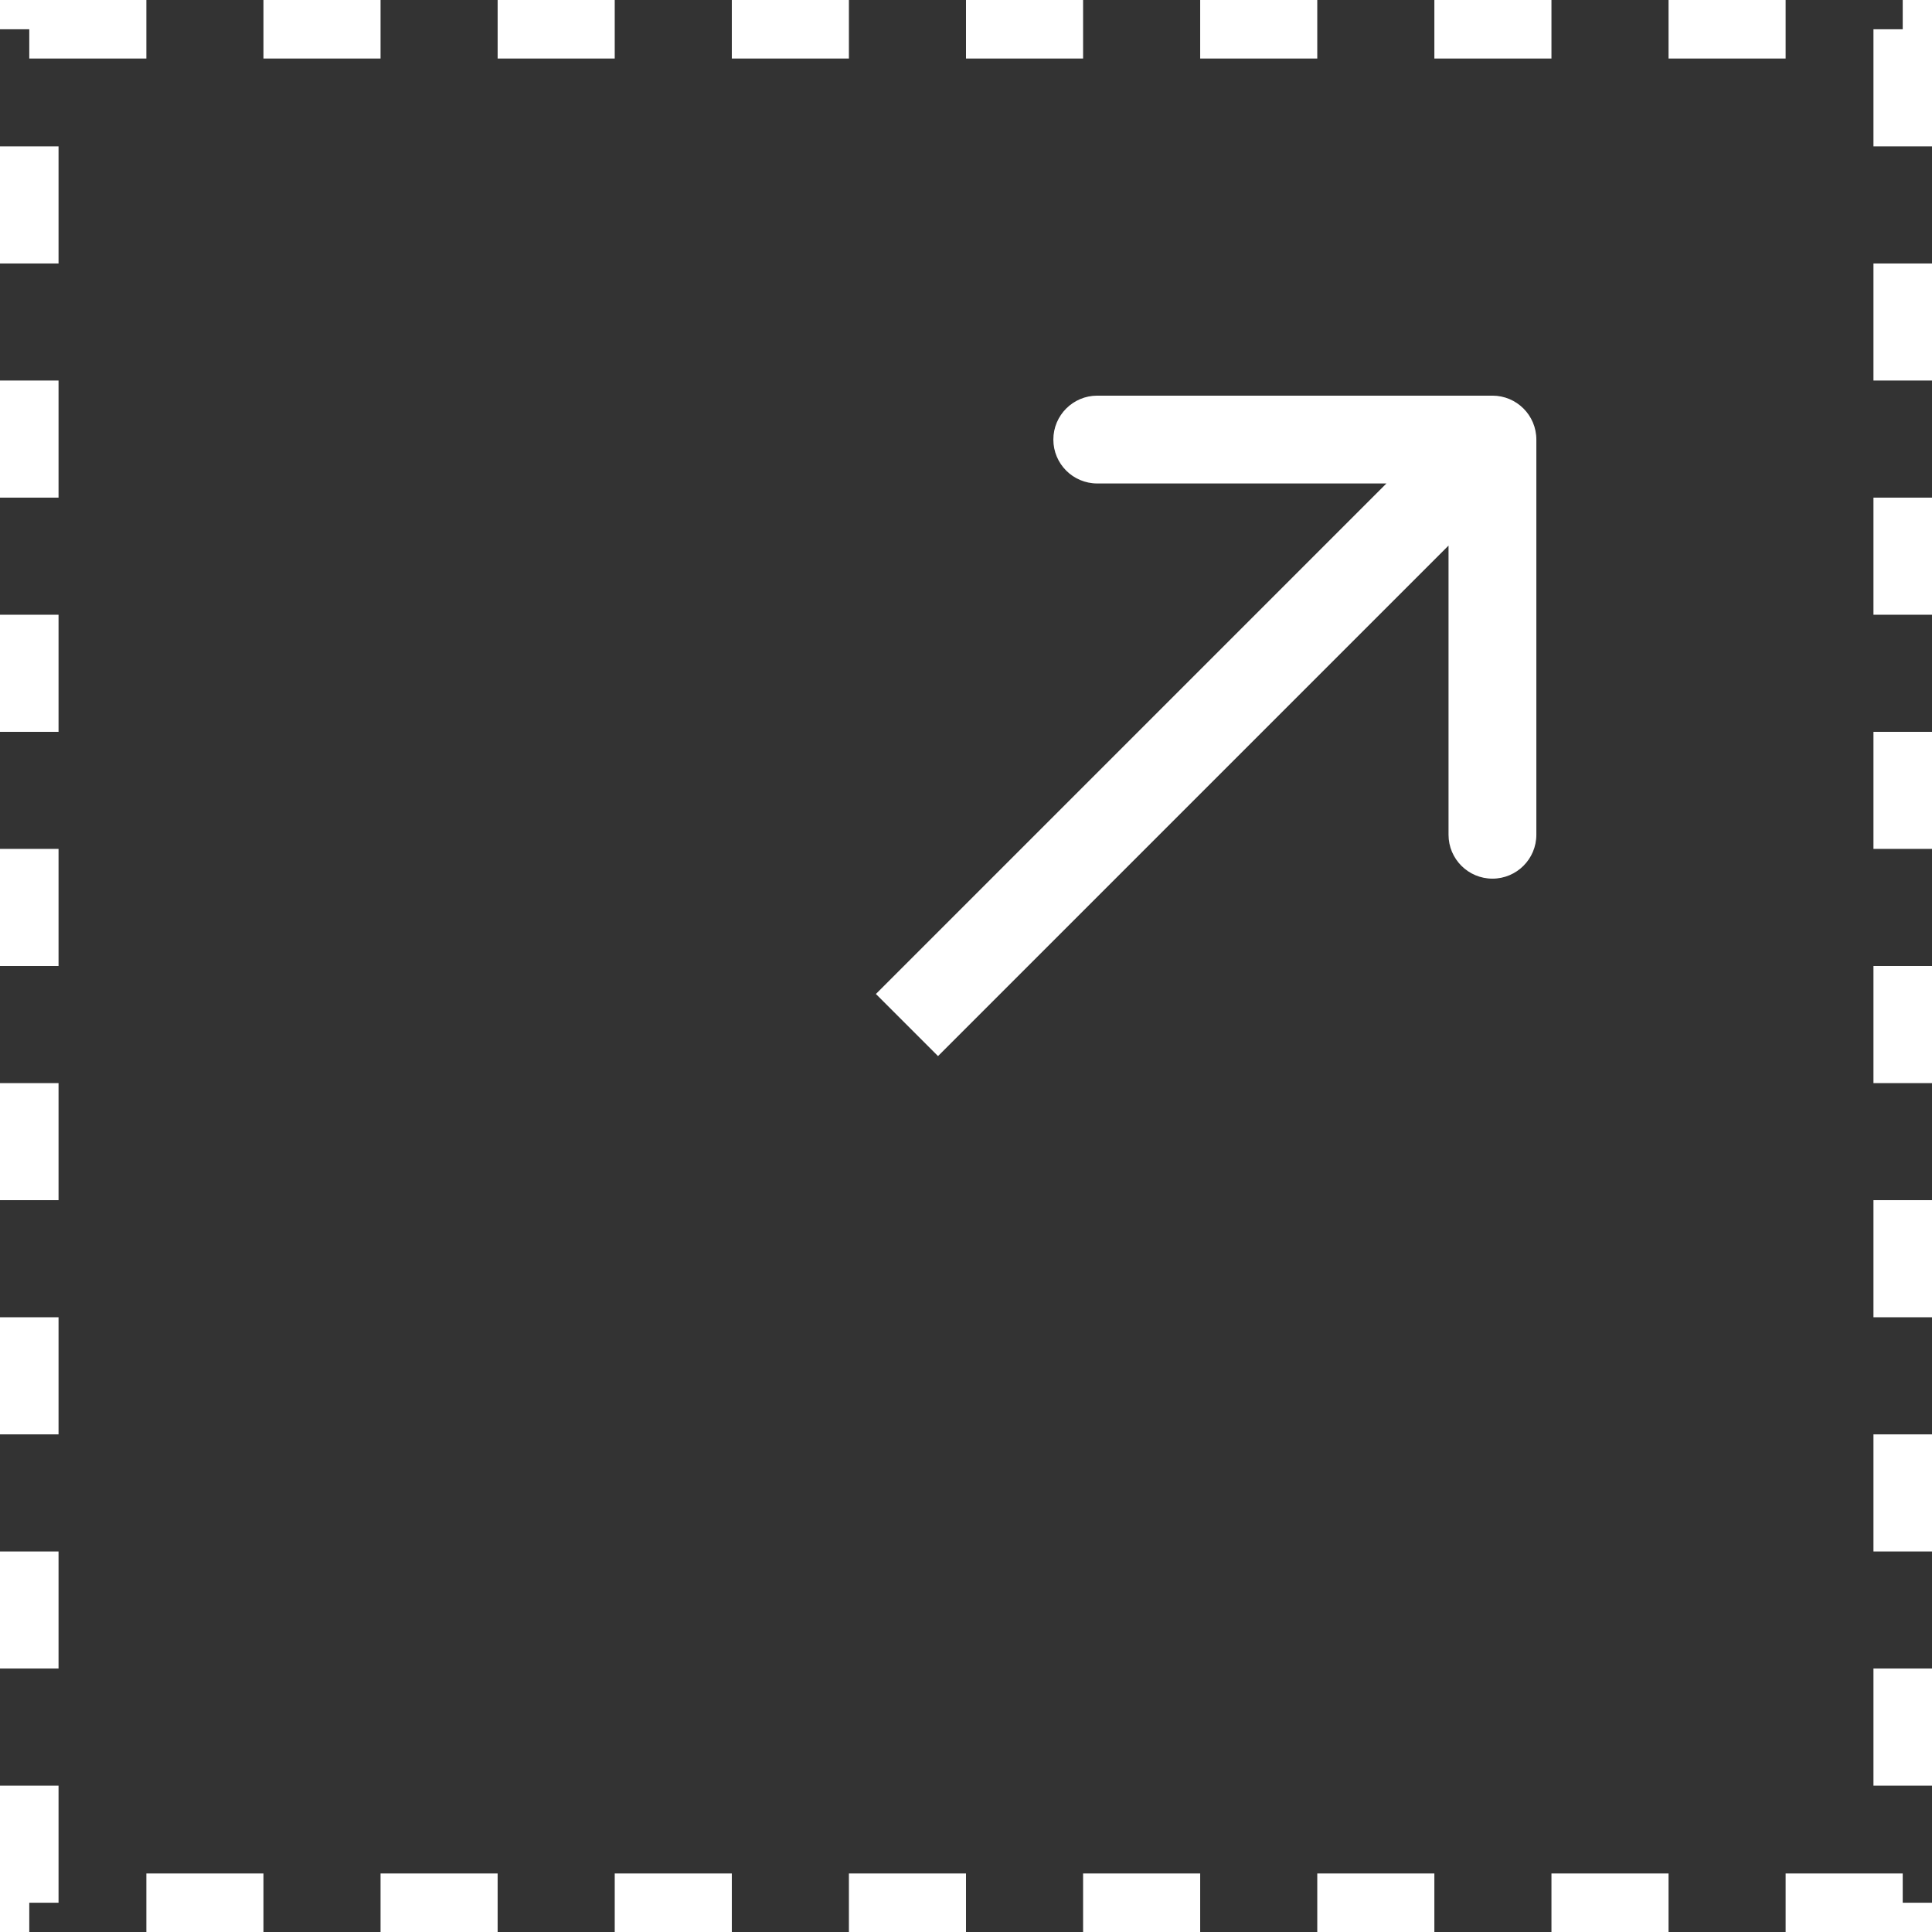
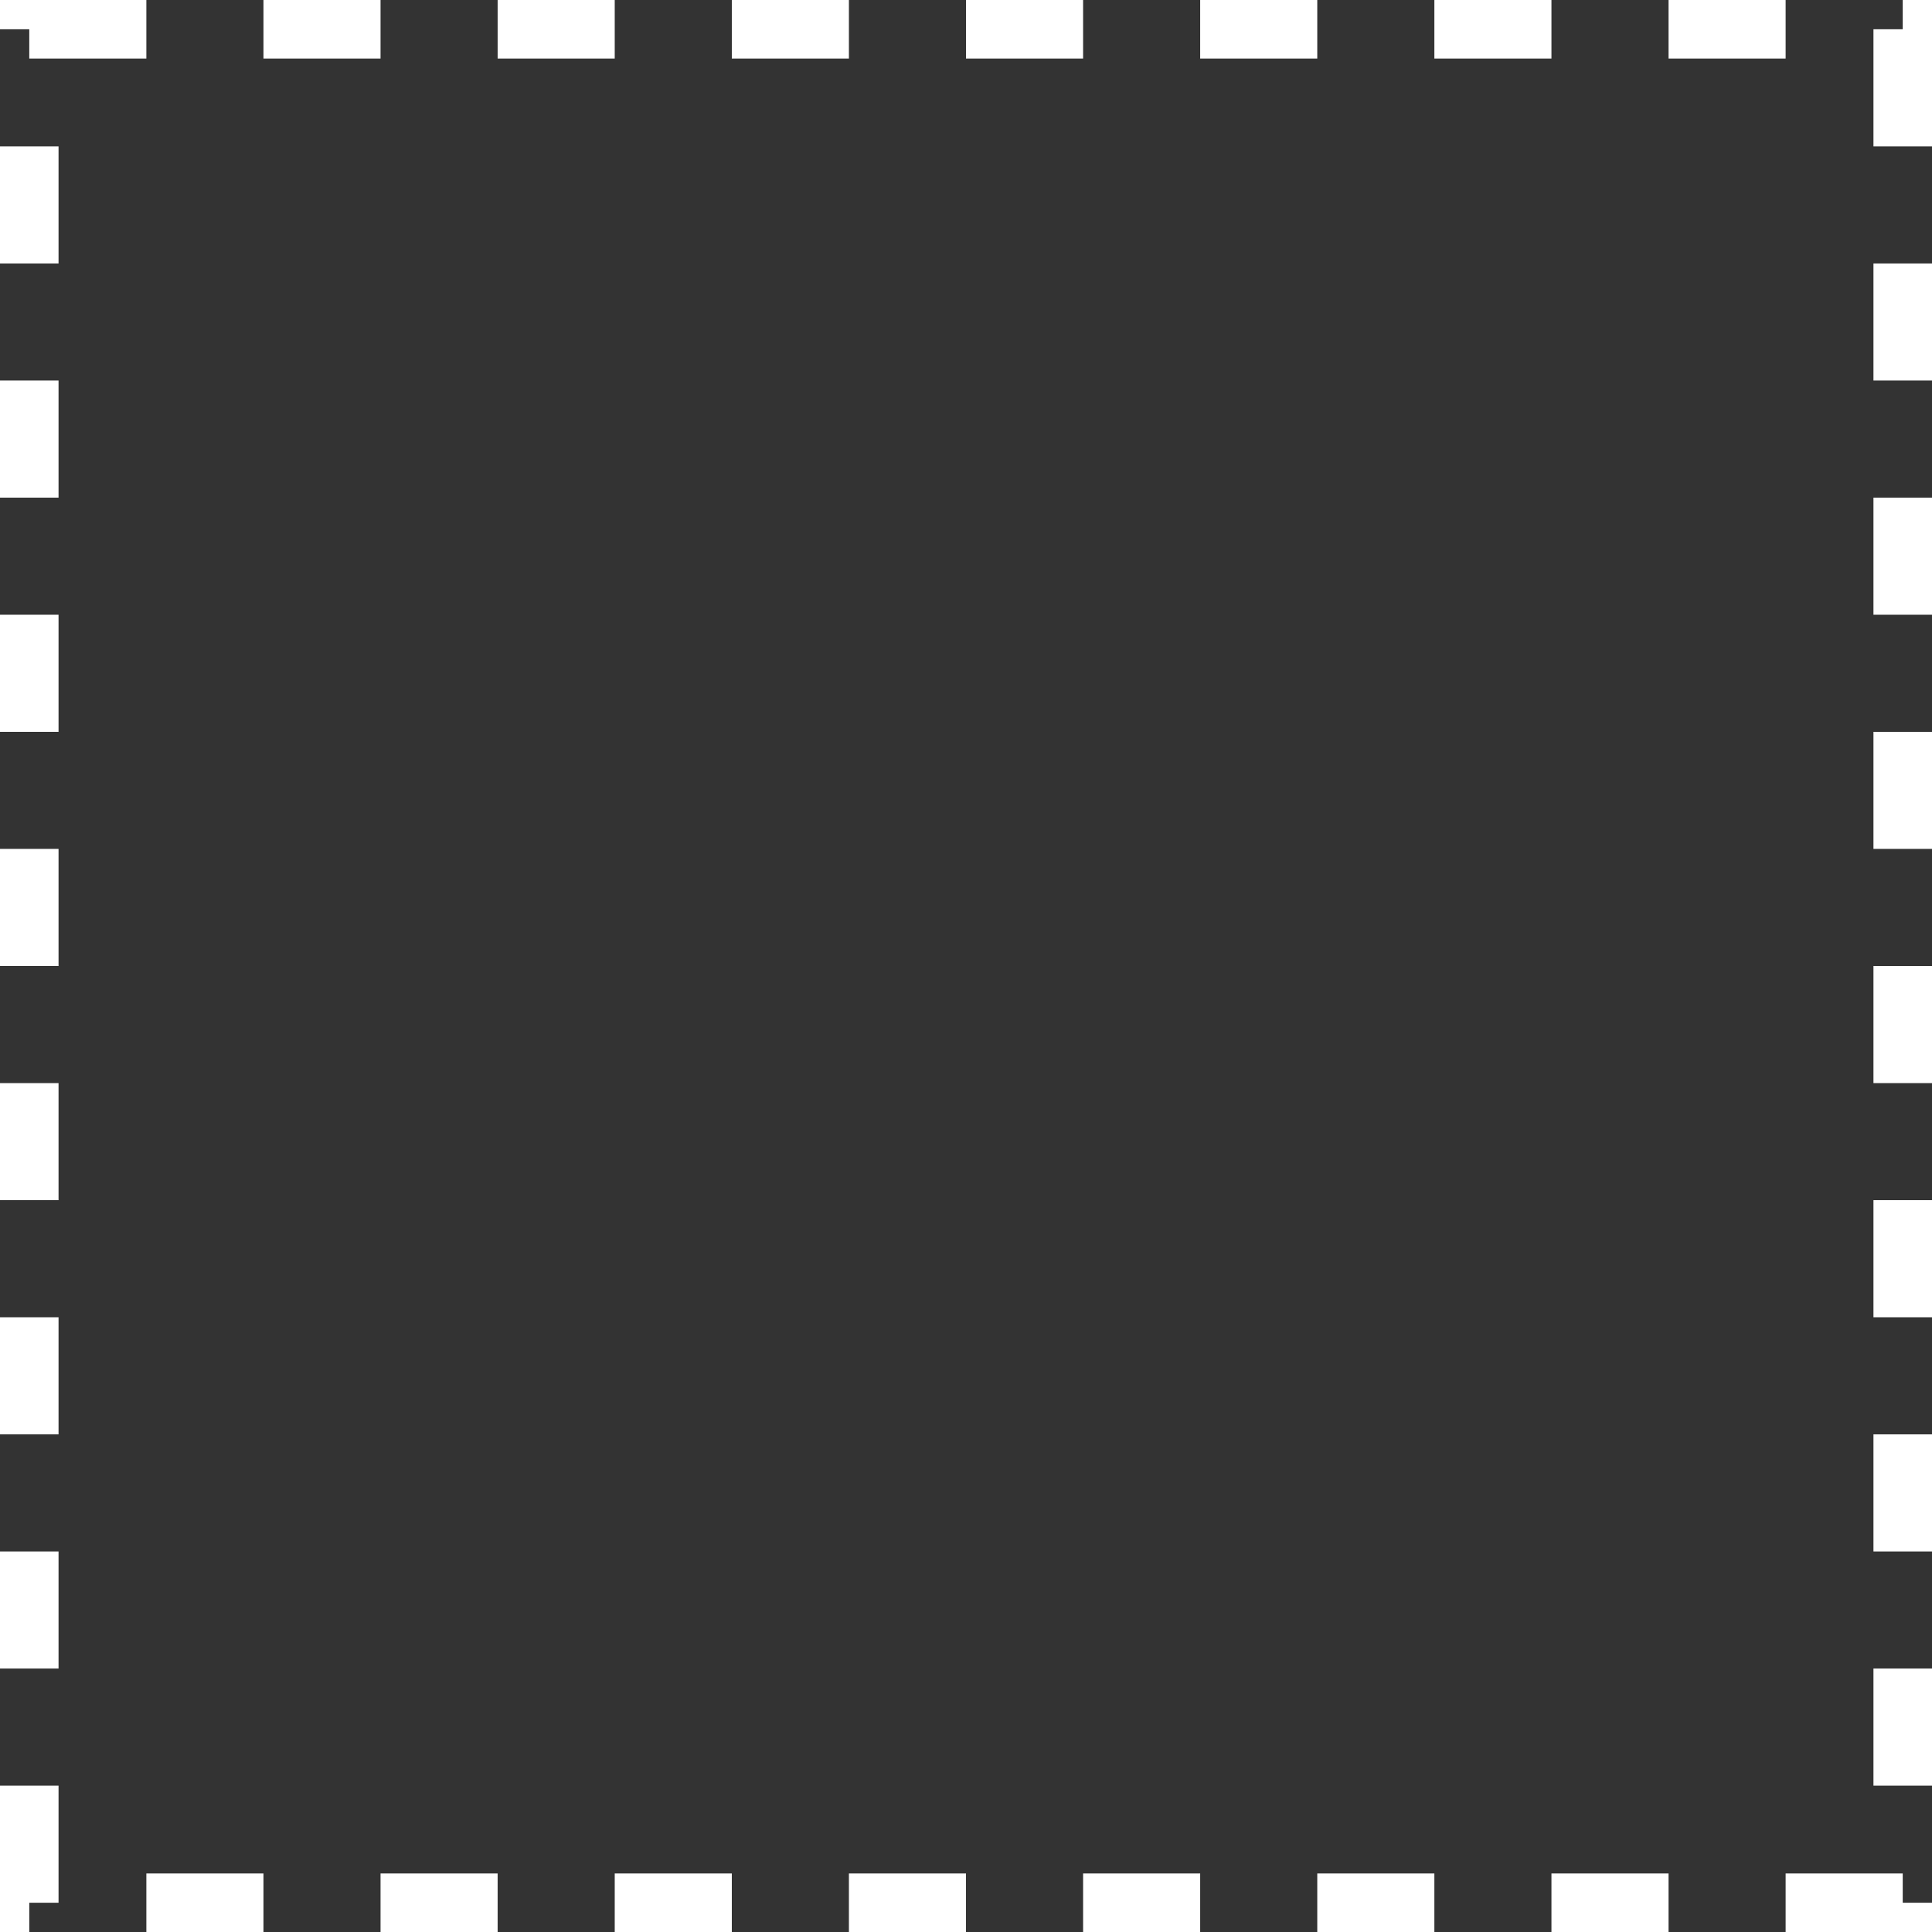
<svg xmlns="http://www.w3.org/2000/svg" width="33" height="33" viewBox="0 0 33 33" fill="none">
  <rect x="0" y="0" width="33" height="33" fill="#333333" stroke="none" />
  <rect x="0.5" y="32.5" width="32" height="32" transform="rotate(-90 0.5 32.5)" stroke="white" stroke-dasharray="2 2" />
-   <path d="M26.242 7.508C26.242 7.094 25.906 6.758 25.492 6.758H18.742C18.328 6.758 17.992 7.094 17.992 7.508C17.992 7.923 18.328 8.258 18.742 8.258L24.742 8.258L24.742 14.258C24.742 14.672 25.078 15.008 25.492 15.008C25.906 15.008 26.242 14.672 26.242 14.258V7.508ZM16.022 18.039L26.022 8.039L24.961 6.978L14.961 16.978L16.022 18.039Z" fill="white" />
</svg>